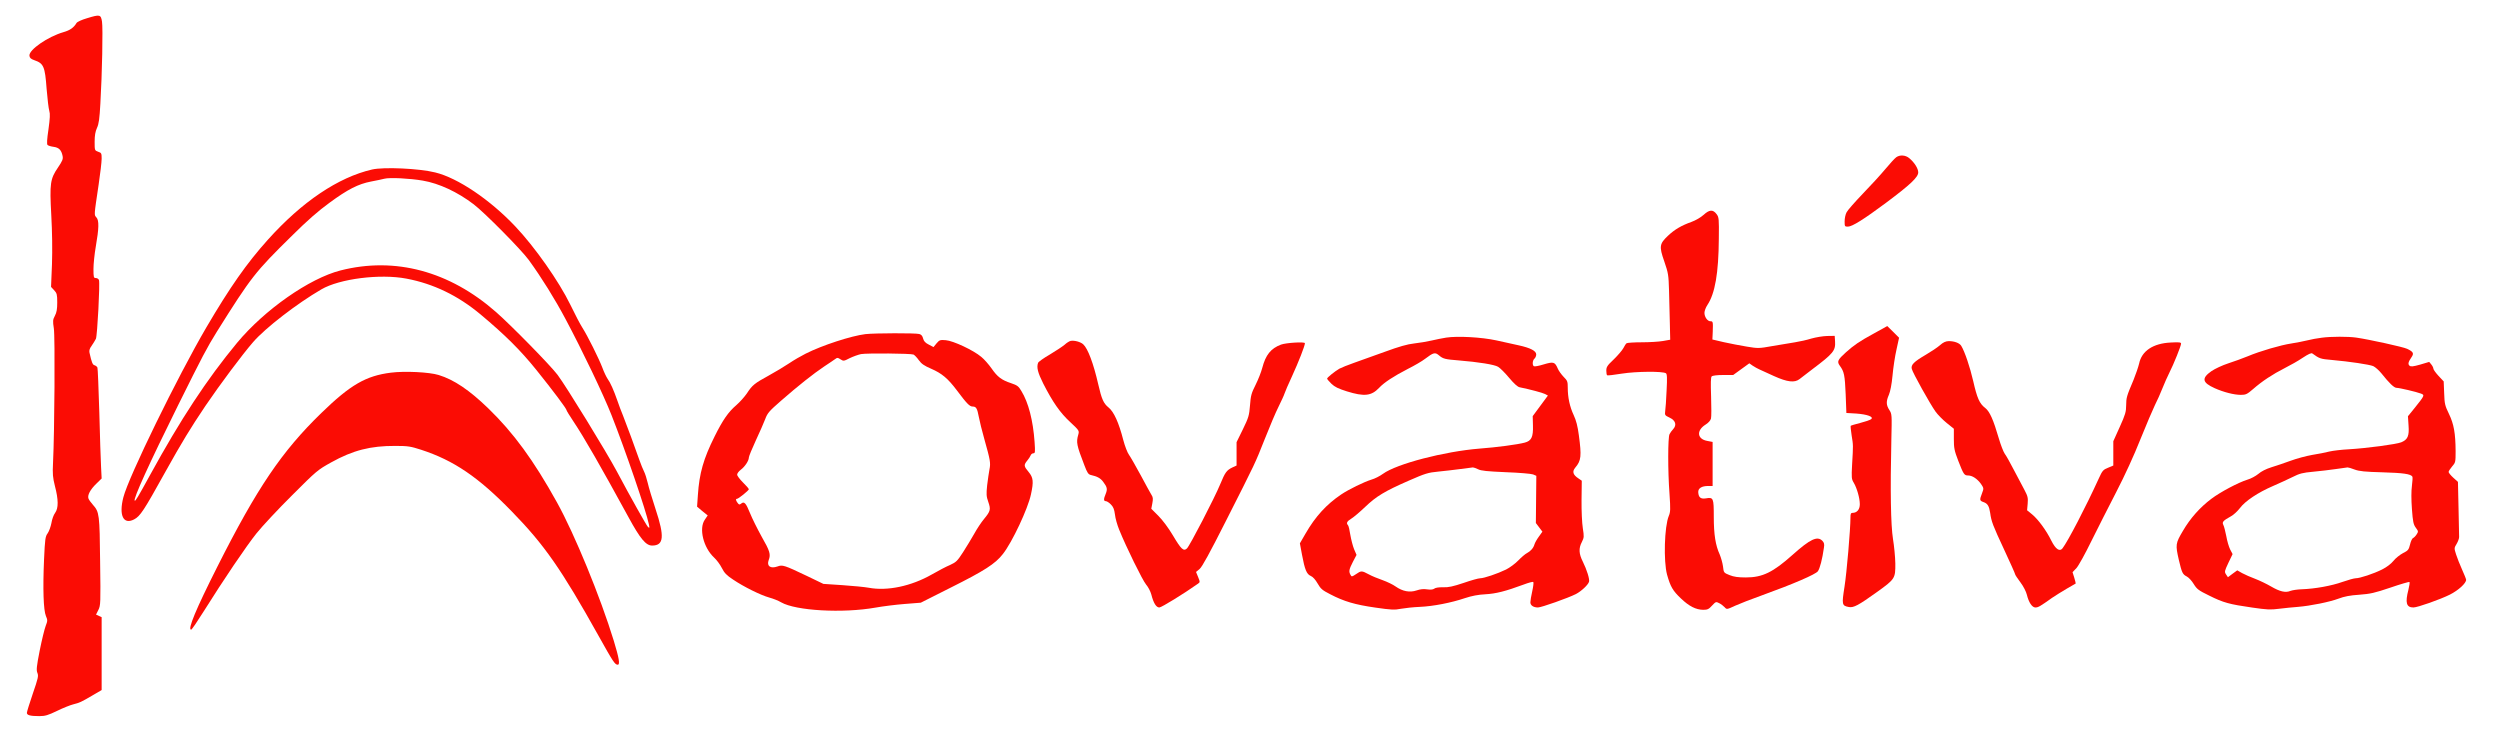
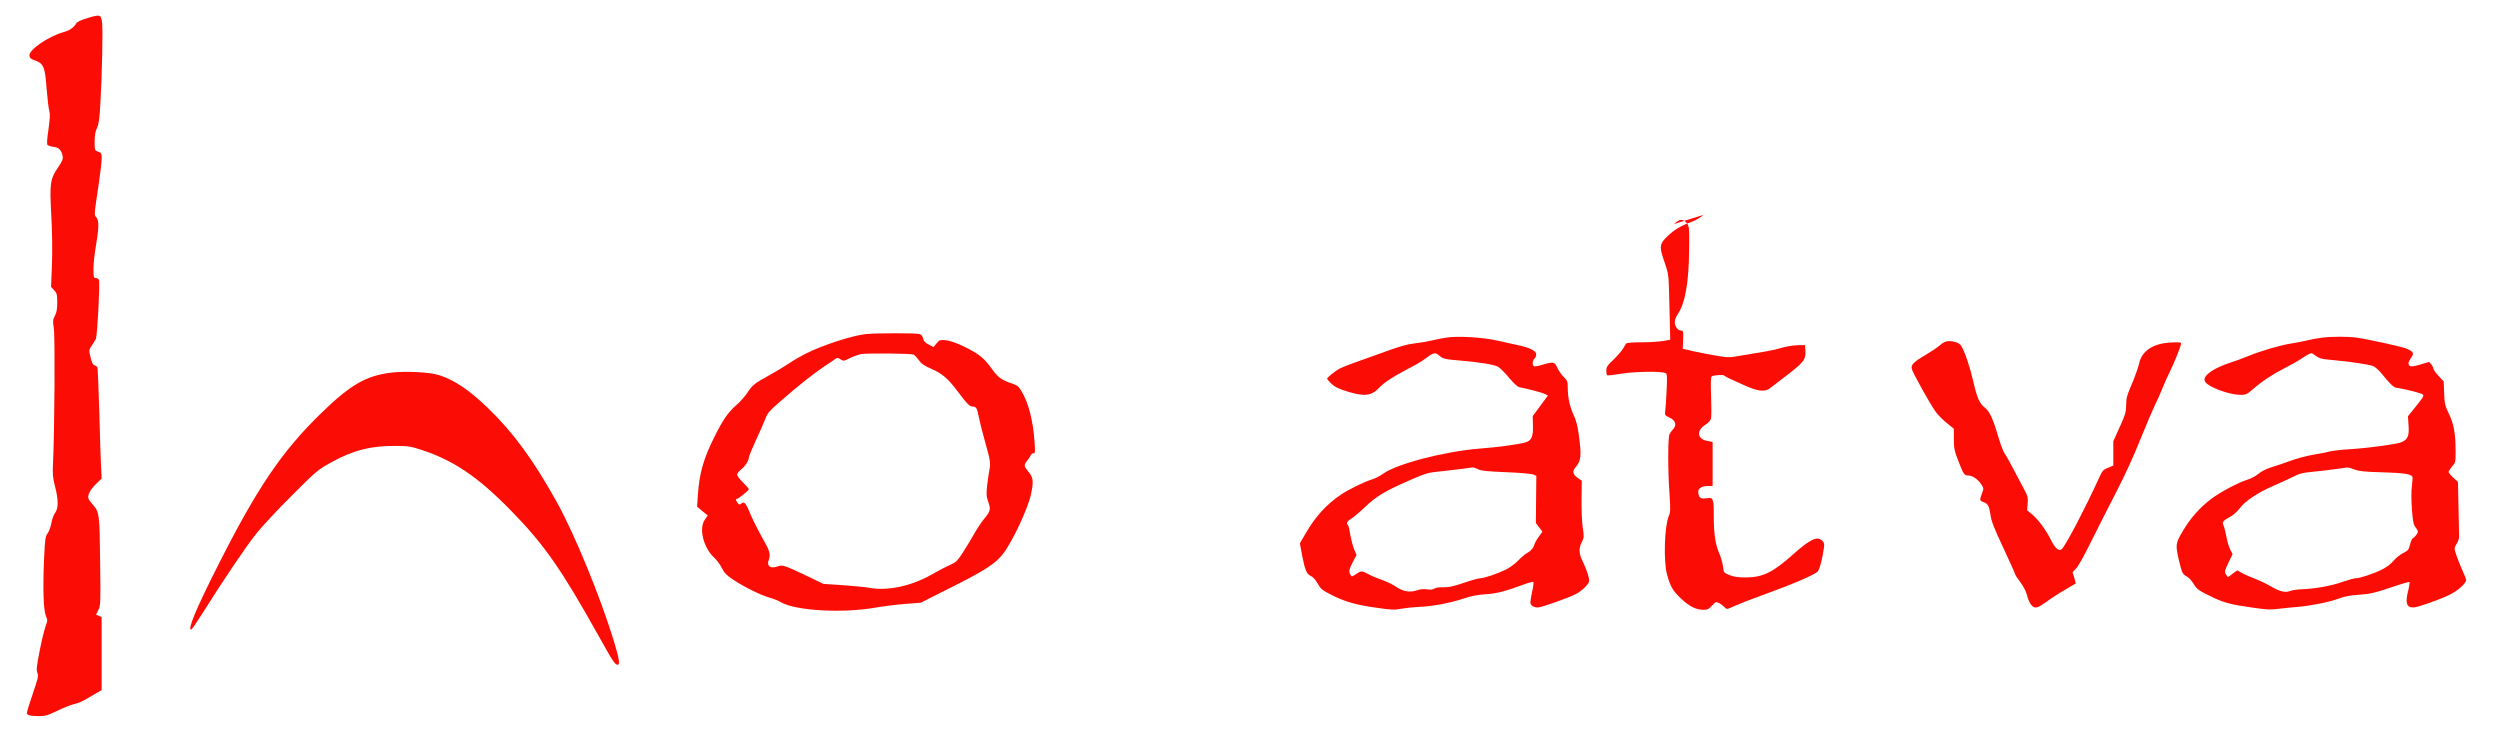
<svg xmlns="http://www.w3.org/2000/svg" version="1.0" width="2140pt" height="628pt" viewBox="0 0 2140 628" preserveAspectRatio="xMidYMid meet">
  <g transform="translate(0,628) scale(0.1,-0.1)" fill="#fb0c04" stroke="none">
    <path d="M745 6124 c-45 -13 -84 -31 -90 -41 -23 -39 -55 -62 -111 -78 -135 -39 -298 -152 -292 -202 2 -19 13 -28 41 -38 81 -28 92 -53 106 -245 7 -85 17 -170 23 -189 8 -26 6 -62 -7 -158 -13 -86 -15 -127 -8 -134 6 -6 29 -13 52 -16 46 -6 67 -28 77 -79 5 -26 -2 -42 -39 -97 -67 -98 -73 -135 -58 -409 8 -143 10 -298 6 -420 l-8 -194 27 -29 c23 -25 26 -36 26 -104 0 -57 -5 -86 -20 -114 -18 -34 -19 -44 -9 -109 11 -70 6 -885 -7 -1148 -5 -99 -2 -128 16 -200 31 -118 31 -190 2 -230 -13 -17 -27 -56 -32 -88 -6 -31 -20 -70 -32 -87 -20 -27 -23 -47 -31 -225 -11 -252 -5 -433 16 -483 15 -35 15 -41 -2 -85 -10 -26 -33 -120 -51 -210 -27 -137 -30 -168 -20 -192 11 -26 6 -46 -39 -177 -28 -82 -51 -156 -51 -165 0 -20 29 -28 106 -28 51 0 74 7 153 45 51 25 114 50 139 56 55 14 64 18 165 77 l77 45 0 312 0 312 -24 11 -24 11 20 40 c19 38 20 56 15 413 -4 406 -7 425 -61 486 -18 20 -36 45 -39 55 -10 28 16 77 67 126 l46 45 -5 100 c-3 56 -10 266 -15 468 -6 202 -13 373 -16 381 -3 8 -14 17 -24 20 -17 4 -25 22 -44 108 -4 19 1 36 19 60 13 19 29 45 36 59 12 28 36 478 26 503 -4 10 -16 17 -27 17 -18 0 -20 6 -20 78 0 42 9 129 20 192 27 155 29 224 5 249 -20 23 -21 11 19 279 14 94 26 195 26 223 0 47 -2 51 -30 60 -30 11 -30 12 -30 86 0 53 6 87 20 118 16 34 22 80 29 207 15 255 23 648 14 703 -10 61 -17 63 -128 29z" />
-     <path d="M16232 4934 c-12 -8 -54 -54 -94 -102 -40 -48 -127 -143 -194 -212 -66 -69 -128 -139 -137 -157 -10 -18 -17 -52 -17 -78 0 -43 1 -45 28 -45 37 0 138 64 325 203 209 156 277 220 277 261 0 34 -33 86 -78 123 -32 26 -79 29 -110 7z" />
-     <path d="M3185 4829 c-290 -67 -599 -275 -892 -601 -182 -203 -323 -404 -528 -753 -245 -419 -664 -1276 -709 -1452 -40 -155 0 -237 92 -189 52 27 83 74 267 406 141 253 214 373 343 565 125 184 316 440 409 547 104 120 374 329 584 451 156 91 502 135 728 92 232 -44 441 -145 634 -306 213 -178 343 -308 477 -474 148 -184 260 -334 260 -347 0 -4 26 -47 59 -96 93 -139 231 -380 472 -821 99 -182 148 -241 201 -241 101 0 108 76 30 311 -28 86 -59 187 -67 224 -9 38 -23 82 -32 99 -9 17 -26 60 -39 96 -35 102 -112 309 -140 380 -15 36 -37 94 -49 130 -31 89 -61 157 -85 189 -10 15 -30 56 -43 92 -30 79 -128 276 -173 346 -18 28 -64 116 -102 195 -97 199 -303 493 -472 671 -216 228 -491 414 -685 461 -136 34 -440 48 -540 25z m434 -95 c140 -24 297 -97 436 -203 92 -70 405 -386 471 -476 111 -153 223 -333 315 -506 146 -274 323 -644 393 -821 120 -304 297 -821 321 -938 6 -31 5 -33 -9 -20 -13 13 -150 257 -266 475 -89 167 -432 726 -507 826 -60 80 -394 421 -526 537 -399 351 -866 476 -1332 357 -267 -68 -651 -337 -886 -620 -259 -313 -483 -654 -746 -1134 -103 -188 -124 -223 -130 -217 -14 14 124 318 371 816 211 425 247 493 332 630 296 472 328 512 641 820 134 133 227 214 323 284 158 116 247 161 356 182 43 8 95 19 114 24 44 12 219 3 329 -16z" />
-     <path d="M14583 4441 c-24 -22 -69 -48 -105 -61 -84 -30 -143 -64 -200 -118 -73 -69 -77 -91 -32 -219 35 -102 37 -116 41 -253 2 -80 5 -207 7 -282 l3 -136 -62 -11 c-34 -6 -115 -11 -181 -11 -65 0 -124 -4 -130 -8 -6 -4 -19 -23 -28 -42 -10 -19 -47 -62 -82 -96 -56 -53 -64 -65 -64 -97 0 -20 3 -38 8 -40 4 -2 61 4 127 15 122 19 346 21 375 3 10 -6 12 -38 6 -149 -3 -77 -9 -156 -12 -176 -4 -33 -3 -36 38 -55 51 -24 63 -63 30 -99 -11 -11 -25 -31 -31 -43 -14 -28 -15 -310 0 -511 9 -131 8 -155 -6 -188 -38 -90 -46 -389 -15 -503 29 -103 49 -138 119 -204 70 -67 128 -96 190 -97 37 0 48 5 76 36 32 34 34 35 61 21 16 -8 37 -24 47 -35 18 -20 19 -20 90 13 40 18 142 58 227 88 271 98 461 180 481 207 17 23 38 103 52 203 5 29 1 43 -14 58 -43 43 -104 14 -254 -120 -168 -150 -258 -194 -400 -194 -67 0 -103 5 -140 20 -50 20 -50 21 -56 74 -4 30 -17 75 -28 102 -36 78 -51 171 -51 323 0 161 -3 169 -67 158 -45 -7 -63 7 -66 52 -2 34 29 54 86 54 l37 0 0 188 0 189 -47 9 c-86 16 -93 89 -14 139 25 15 43 36 47 52 4 14 4 99 1 188 -4 117 -3 165 5 173 7 7 46 12 98 12 l86 0 69 50 69 50 30 -21 c17 -11 42 -25 56 -31 14 -6 70 -32 125 -57 115 -52 177 -59 219 -26 13 11 62 48 108 83 182 137 201 160 196 240 l-3 47 -65 -1 c-36 -1 -96 -11 -135 -22 -38 -12 -101 -26 -140 -32 -38 -6 -125 -20 -192 -32 -117 -21 -124 -21 -220 -5 -55 9 -143 26 -197 38 l-98 23 3 65 c3 88 2 91 -20 91 -25 0 -51 37 -51 72 0 16 11 46 25 67 66 99 96 274 98 568 2 170 1 183 -19 210 -31 41 -61 40 -111 -6z" />
-     <path d="M16045 3428 c-132 -72 -173 -101 -243 -163 -72 -65 -79 -80 -53 -116 37 -50 43 -80 50 -244 l6 -160 85 -5 c94 -7 152 -28 127 -48 -8 -7 -49 -21 -92 -32 -43 -11 -80 -22 -83 -25 -2 -2 1 -39 8 -82 14 -86 14 -79 4 -250 -6 -112 -5 -124 14 -155 27 -45 52 -132 52 -184 0 -45 -24 -74 -62 -74 -14 0 -18 -8 -18 -37 0 -104 -32 -474 -51 -595 -24 -153 -23 -163 37 -174 41 -8 83 15 242 129 153 110 157 116 156 243 -1 56 -10 150 -20 210 -19 118 -24 416 -14 849 5 215 5 221 -17 255 -28 43 -29 74 -4 131 12 28 24 89 31 164 6 67 21 167 34 223 l22 101 -50 50 -51 50 -110 -61z" />
+     <path d="M14583 4441 c-24 -22 -69 -48 -105 -61 -84 -30 -143 -64 -200 -118 -73 -69 -77 -91 -32 -219 35 -102 37 -116 41 -253 2 -80 5 -207 7 -282 l3 -136 -62 -11 c-34 -6 -115 -11 -181 -11 -65 0 -124 -4 -130 -8 -6 -4 -19 -23 -28 -42 -10 -19 -47 -62 -82 -96 -56 -53 -64 -65 -64 -97 0 -20 3 -38 8 -40 4 -2 61 4 127 15 122 19 346 21 375 3 10 -6 12 -38 6 -149 -3 -77 -9 -156 -12 -176 -4 -33 -3 -36 38 -55 51 -24 63 -63 30 -99 -11 -11 -25 -31 -31 -43 -14 -28 -15 -310 0 -511 9 -131 8 -155 -6 -188 -38 -90 -46 -389 -15 -503 29 -103 49 -138 119 -204 70 -67 128 -96 190 -97 37 0 48 5 76 36 32 34 34 35 61 21 16 -8 37 -24 47 -35 18 -20 19 -20 90 13 40 18 142 58 227 88 271 98 461 180 481 207 17 23 38 103 52 203 5 29 1 43 -14 58 -43 43 -104 14 -254 -120 -168 -150 -258 -194 -400 -194 -67 0 -103 5 -140 20 -50 20 -50 21 -56 74 -4 30 -17 75 -28 102 -36 78 -51 171 -51 323 0 161 -3 169 -67 158 -45 -7 -63 7 -66 52 -2 34 29 54 86 54 l37 0 0 188 0 189 -47 9 c-86 16 -93 89 -14 139 25 15 43 36 47 52 4 14 4 99 1 188 -4 117 -3 165 5 173 7 7 46 12 98 12 c17 -11 42 -25 56 -31 14 -6 70 -32 125 -57 115 -52 177 -59 219 -26 13 11 62 48 108 83 182 137 201 160 196 240 l-3 47 -65 -1 c-36 -1 -96 -11 -135 -22 -38 -12 -101 -26 -140 -32 -38 -6 -125 -20 -192 -32 -117 -21 -124 -21 -220 -5 -55 9 -143 26 -197 38 l-98 23 3 65 c3 88 2 91 -20 91 -25 0 -51 37 -51 72 0 16 11 46 25 67 66 99 96 274 98 568 2 170 1 183 -19 210 -31 41 -61 40 -111 -6z" />
    <path d="M7408 3420 c-121 -15 -369 -95 -513 -168 -38 -19 -102 -56 -140 -82 -39 -26 -118 -74 -175 -105 -122 -67 -140 -81 -187 -153 -20 -29 -60 -74 -90 -100 -68 -58 -116 -127 -186 -268 -95 -190 -131 -316 -143 -501 l-7 -100 45 -38 46 -37 -25 -37 c-52 -75 -12 -238 79 -323 22 -20 52 -60 67 -90 21 -42 41 -63 96 -99 90 -61 235 -133 310 -154 33 -9 79 -27 102 -41 125 -72 526 -95 808 -45 61 11 172 25 248 31 l139 11 256 129 c288 144 382 204 447 288 79 100 214 387 240 510 24 110 20 144 -20 192 -41 49 -43 59 -12 97 13 15 26 36 30 46 3 9 14 17 23 17 15 0 16 10 10 98 -13 182 -52 336 -113 435 -24 41 -35 49 -88 67 -82 27 -117 54 -167 126 -24 34 -63 79 -88 99 -67 57 -240 138 -304 143 -49 4 -54 2 -79 -27 l-26 -32 -40 21 c-30 15 -43 29 -49 52 -5 22 -16 35 -33 39 -33 9 -378 8 -461 -1z m412 -175 c8 -4 29 -25 45 -48 23 -32 47 -48 105 -73 92 -40 143 -82 222 -187 84 -112 108 -137 134 -137 30 0 39 -15 53 -90 7 -36 27 -119 46 -185 52 -185 56 -208 45 -262 -5 -26 -14 -88 -20 -137 -8 -77 -7 -95 10 -143 22 -64 19 -78 -37 -146 -22 -26 -60 -83 -83 -125 -24 -42 -67 -114 -97 -160 -48 -74 -58 -84 -110 -108 -32 -13 -102 -50 -156 -81 -177 -101 -382 -144 -541 -114 -33 6 -133 16 -223 22 l-165 11 -141 68 c-195 93 -209 97 -252 81 -60 -21 -94 3 -75 55 19 48 10 78 -59 198 -37 67 -83 159 -101 204 -35 87 -50 103 -76 81 -14 -11 -18 -10 -30 6 -16 21 -18 35 -6 35 13 0 102 72 102 82 0 5 -22 31 -50 58 -27 27 -50 57 -50 67 0 11 14 29 31 42 35 26 69 77 69 104 0 10 27 76 59 145 33 70 69 153 81 184 19 52 34 69 136 158 145 127 279 233 369 293 39 25 80 54 92 62 20 15 24 15 48 -1 25 -16 28 -16 78 10 29 14 73 30 97 35 51 9 427 6 450 -4z" />
    <path d="M12379 3390 c-31 -5 -87 -16 -125 -25 -38 -9 -105 -20 -149 -25 -57 -6 -130 -27 -250 -71 -93 -33 -213 -76 -265 -95 -52 -18 -108 -41 -125 -50 -41 -24 -105 -76 -105 -85 0 -5 17 -24 37 -44 28 -27 59 -42 132 -65 148 -46 210 -40 276 30 43 46 124 99 244 161 58 29 125 68 149 87 73 55 86 59 121 29 34 -29 53 -33 166 -42 172 -14 309 -36 339 -55 17 -10 60 -53 94 -94 42 -50 73 -78 90 -81 85 -17 197 -47 218 -58 l24 -13 -65 -88 -65 -88 2 -81 c3 -98 -13 -131 -71 -146 -60 -16 -238 -40 -386 -51 -300 -24 -709 -130 -827 -216 -26 -19 -70 -42 -100 -50 -61 -19 -193 -83 -258 -127 -126 -85 -221 -189 -305 -335 l-48 -83 18 -97 c24 -129 40 -167 75 -182 19 -8 40 -32 59 -65 26 -45 39 -57 108 -92 117 -61 211 -89 386 -114 137 -20 166 -21 220 -10 34 6 106 14 159 16 116 5 270 35 388 75 58 19 113 30 175 33 91 5 173 26 327 83 42 16 80 26 83 22 4 -4 0 -39 -9 -79 -9 -39 -16 -82 -16 -95 0 -26 26 -44 65 -44 29 0 258 81 325 115 46 24 104 78 112 105 7 21 -19 104 -53 172 -34 68 -37 114 -8 169 19 38 19 46 8 117 -7 44 -12 148 -11 242 l2 165 -29 20 c-47 31 -55 59 -26 93 50 59 54 98 30 276 -10 77 -23 127 -44 172 -34 73 -51 151 -51 236 0 52 -3 60 -36 93 -19 20 -41 50 -49 69 -25 58 -36 62 -120 37 -41 -13 -79 -20 -85 -16 -15 9 -12 51 5 65 8 7 15 23 15 36 0 30 -49 56 -150 78 -41 9 -127 28 -190 42 -128 28 -334 39 -431 24z m274 -1127 c25 -13 76 -18 237 -25 113 -4 217 -13 233 -19 l28 -12 -2 -202 -2 -202 28 -37 28 -37 -30 -42 c-17 -23 -34 -53 -38 -67 -9 -32 -33 -58 -65 -75 -14 -7 -48 -36 -74 -63 -27 -28 -74 -62 -104 -77 -74 -36 -189 -75 -222 -75 -15 0 -79 -18 -142 -40 -90 -30 -129 -39 -176 -37 -36 1 -66 -4 -75 -12 -11 -8 -30 -10 -60 -6 -30 5 -59 2 -91 -9 -59 -20 -120 -8 -180 34 -22 16 -72 40 -111 54 -38 13 -92 35 -119 50 -60 32 -64 32 -109 1 -35 -23 -37 -24 -47 -5 -16 29 -12 46 21 111 l31 59 -21 49 c-11 27 -25 82 -32 122 -6 41 -15 78 -20 83 -17 18 -9 34 29 57 20 12 73 57 117 99 96 92 169 136 375 226 139 61 165 69 250 77 52 5 138 15 190 22 52 7 101 13 108 14 7 0 27 -7 45 -16z" />
    <path d="M19873 3389 c-35 -4 -89 -14 -120 -22 -32 -8 -94 -20 -138 -27 -93 -14 -268 -65 -375 -110 -41 -17 -116 -44 -165 -60 -52 -17 -114 -46 -145 -67 -87 -61 -79 -98 28 -146 76 -34 165 -57 224 -57 42 0 53 5 105 50 74 65 167 127 272 180 46 23 115 62 153 88 49 32 73 43 82 36 60 -44 71 -47 164 -55 156 -14 323 -39 357 -53 17 -8 49 -36 70 -62 67 -84 108 -124 130 -124 24 0 169 -34 208 -49 34 -13 32 -16 -51 -120 l-60 -74 5 -78 c7 -91 -7 -122 -62 -145 -41 -17 -295 -51 -450 -60 -60 -3 -135 -12 -165 -19 -30 -8 -96 -21 -147 -29 -51 -9 -134 -31 -185 -50 -51 -19 -126 -44 -165 -56 -45 -14 -87 -35 -112 -57 -22 -18 -64 -41 -93 -49 -75 -23 -231 -105 -309 -164 -97 -73 -180 -166 -243 -274 -64 -108 -65 -118 -35 -250 26 -110 32 -122 68 -141 16 -8 43 -37 59 -64 28 -45 42 -55 134 -100 120 -60 172 -74 368 -102 124 -18 156 -20 230 -10 47 6 119 13 160 16 109 9 272 42 349 71 47 18 98 28 176 33 95 7 131 15 267 61 87 30 160 51 163 48 4 -3 -1 -33 -9 -66 -29 -112 -18 -152 43 -152 35 0 230 69 312 110 73 37 139 97 139 127 0 6 -16 46 -35 88 -19 42 -42 100 -51 129 -17 53 -17 55 5 91 12 20 21 46 21 58 0 12 -3 123 -5 247 l-5 225 -40 36 c-22 20 -40 42 -40 49 0 7 14 28 30 47 29 33 30 37 30 131 -1 154 -15 232 -57 319 -34 70 -38 86 -41 177 l-4 101 -44 47 c-24 26 -44 54 -44 61 0 8 -8 25 -18 37 l-18 22 -77 -23 c-61 -17 -79 -19 -91 -10 -16 14 -12 32 17 74 22 32 15 46 -38 71 -33 16 -325 80 -435 96 -70 10 -216 10 -297 -1z m282 -1128 c40 -15 88 -20 240 -24 176 -5 241 -14 255 -37 3 -5 1 -41 -4 -79 -6 -44 -6 -116 0 -198 8 -110 13 -132 33 -160 23 -31 23 -33 7 -58 -9 -14 -23 -28 -31 -31 -7 -3 -19 -28 -25 -55 -11 -45 -17 -52 -61 -74 -26 -14 -63 -43 -81 -66 -20 -25 -58 -54 -98 -74 -72 -36 -189 -75 -226 -75 -13 0 -63 -14 -112 -31 -95 -34 -236 -59 -347 -63 -38 -1 -83 -8 -99 -14 -41 -18 -91 -6 -166 38 -36 21 -96 50 -135 65 -38 14 -88 36 -112 49 l-42 24 -40 -29 -40 -30 -16 24 c-15 23 -13 28 20 99 l36 75 -21 40 c-11 22 -26 73 -33 114 -8 41 -19 84 -25 95 -13 25 -3 37 64 74 23 12 57 44 77 70 45 61 155 134 282 189 55 24 132 59 170 78 59 30 87 37 175 45 58 5 146 16 195 23 50 7 95 13 100 14 6 0 33 -7 60 -18z" />
-     <path d="M9165 3362 c-11 -2 -35 -17 -52 -33 -18 -15 -75 -53 -127 -84 -52 -30 -97 -62 -100 -71 -14 -38 -3 -83 44 -177 81 -159 145 -251 231 -330 78 -73 78 -74 69 -108 -19 -65 -14 -90 52 -261 25 -66 34 -79 56 -84 54 -12 82 -27 105 -58 35 -46 38 -63 22 -103 -19 -45 -19 -63 1 -63 8 0 28 -12 43 -28 21 -21 29 -41 35 -86 3 -32 20 -91 36 -130 61 -151 200 -433 230 -469 18 -21 38 -59 45 -85 19 -75 42 -112 69 -112 18 0 210 118 330 203 19 13 19 15 2 57 l-18 44 31 26 c21 17 87 138 222 405 264 521 249 490 335 706 42 107 95 232 119 279 23 47 46 96 50 110 4 14 33 81 65 150 56 122 110 260 110 282 0 14 -162 4 -205 -12 -87 -33 -131 -88 -160 -199 -9 -35 -35 -101 -57 -145 -36 -71 -42 -93 -48 -176 -7 -88 -12 -104 -61 -205 l-54 -110 0 -100 0 -100 -35 -16 c-50 -24 -63 -42 -105 -144 -48 -117 -261 -528 -285 -550 -29 -26 -49 -8 -120 112 -38 64 -89 132 -125 168 l-60 60 9 47 c7 37 6 52 -7 71 -8 13 -50 89 -92 168 -43 79 -88 158 -101 176 -13 17 -35 74 -49 127 -38 148 -80 241 -126 278 -43 35 -59 71 -88 198 -41 179 -89 307 -129 343 -23 21 -77 35 -107 29z" />
    <path d="M16605 3324 c-22 -19 -76 -55 -119 -80 -104 -61 -130 -87 -121 -122 8 -34 157 -301 203 -365 19 -27 62 -70 96 -98 l61 -49 0 -88 c0 -77 4 -99 38 -187 45 -116 51 -125 84 -125 36 0 79 -29 110 -72 25 -37 25 -39 9 -81 -22 -57 -21 -63 13 -75 35 -12 48 -34 57 -93 10 -73 22 -105 120 -315 52 -111 94 -206 94 -211 0 -4 20 -35 45 -68 25 -33 49 -80 55 -106 16 -66 45 -109 73 -109 24 0 41 10 142 82 28 19 84 54 125 78 41 24 76 44 78 45 1 1 -4 23 -12 49 l-15 48 34 36 c18 20 76 125 128 232 53 107 149 296 213 420 71 137 152 313 206 450 50 124 106 255 124 292 19 37 48 102 64 143 17 42 43 102 59 133 38 74 101 232 101 250 0 12 -16 14 -88 10 -151 -7 -249 -72 -271 -180 -7 -29 -28 -91 -47 -138 -61 -144 -63 -153 -64 -219 0 -55 -7 -80 -55 -186 l-55 -122 0 -104 0 -104 -45 -19 c-41 -16 -49 -25 -78 -89 -113 -248 -266 -541 -312 -601 -24 -31 -59 -7 -95 65 -42 86 -112 182 -164 225 l-44 36 5 57 c4 49 1 63 -27 116 -18 33 -59 110 -91 172 -32 62 -67 125 -79 140 -11 16 -34 75 -50 130 -47 161 -78 231 -117 261 -49 38 -69 84 -102 229 -27 118 -73 255 -103 303 -15 24 -59 40 -107 40 -26 -1 -47 -10 -76 -36z" />
    <path d="M3346 3090 c-214 -27 -347 -104 -595 -345 -340 -330 -551 -643 -890 -1315 -184 -365 -257 -540 -225 -540 6 0 52 68 104 151 179 285 368 564 456 674 49 61 185 207 304 325 210 210 218 217 335 282 187 104 337 142 550 141 108 0 130 -4 220 -33 279 -91 489 -233 775 -527 279 -286 424 -493 745 -1068 124 -222 139 -245 163 -245 21 0 11 57 -34 205 -114 373 -336 914 -486 1184 -200 361 -373 597 -589 806 -161 156 -293 245 -424 285 -80 25 -291 35 -409 20z" />
  </g>
</svg>